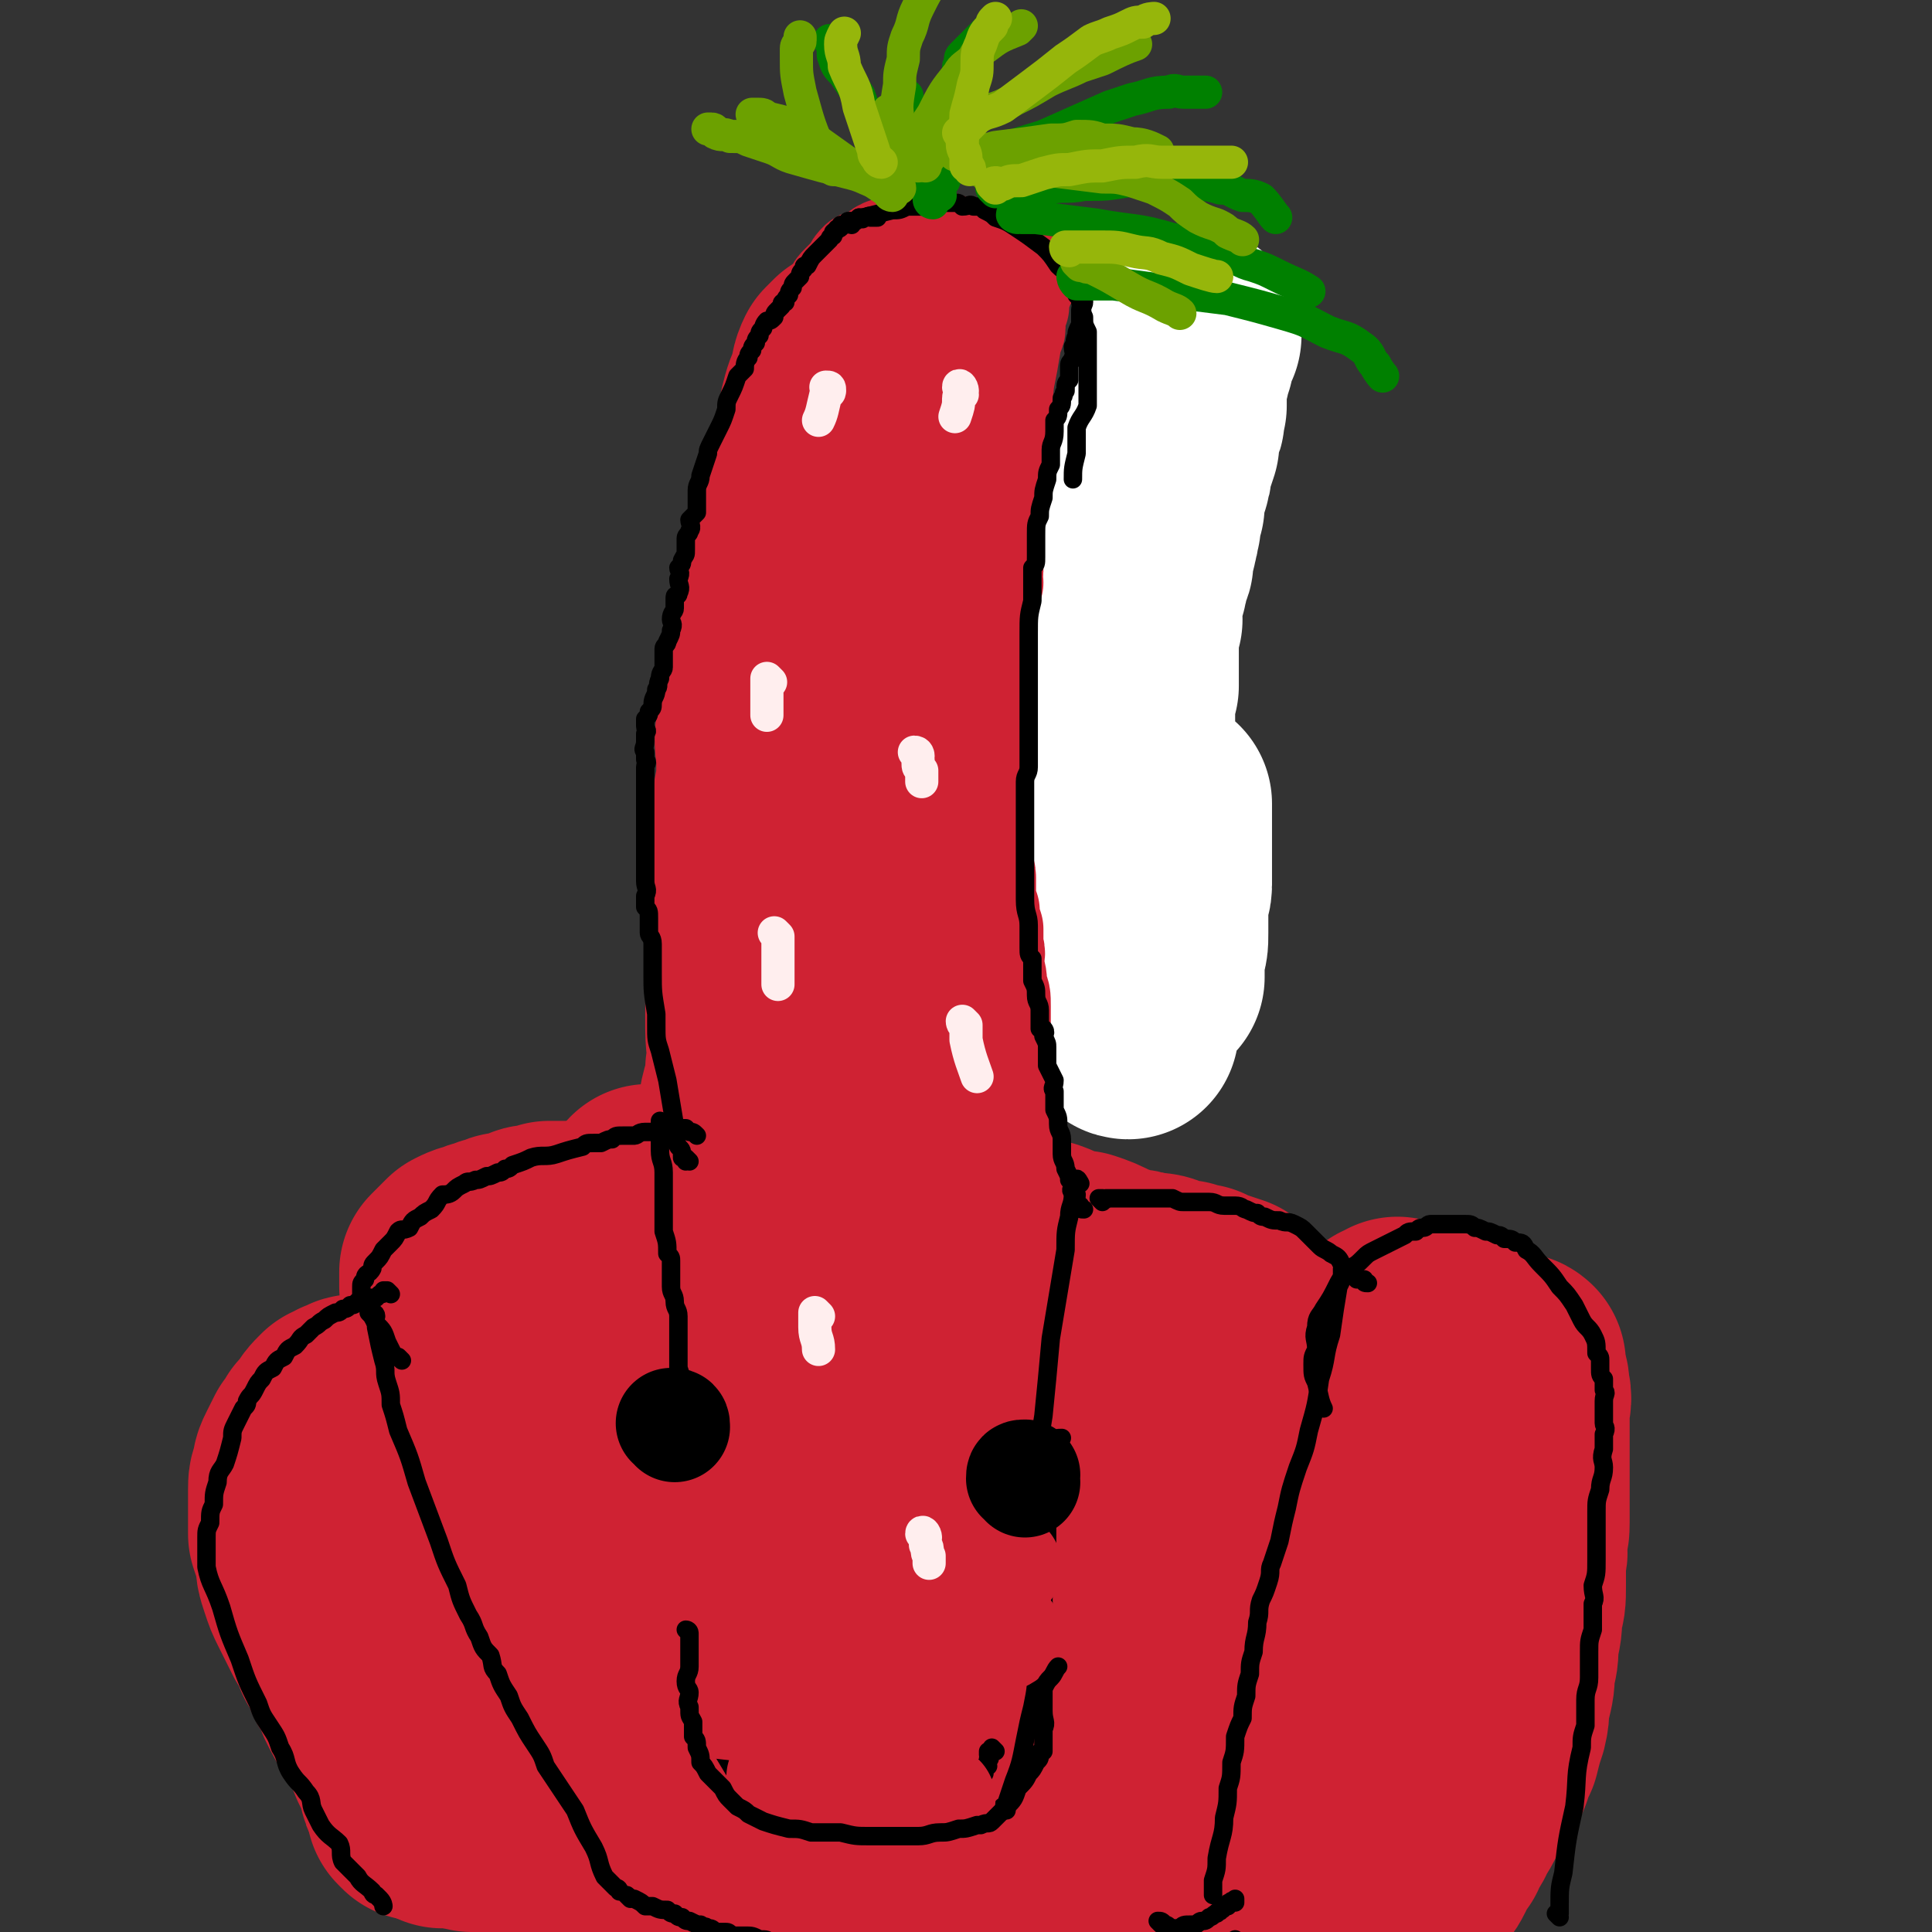
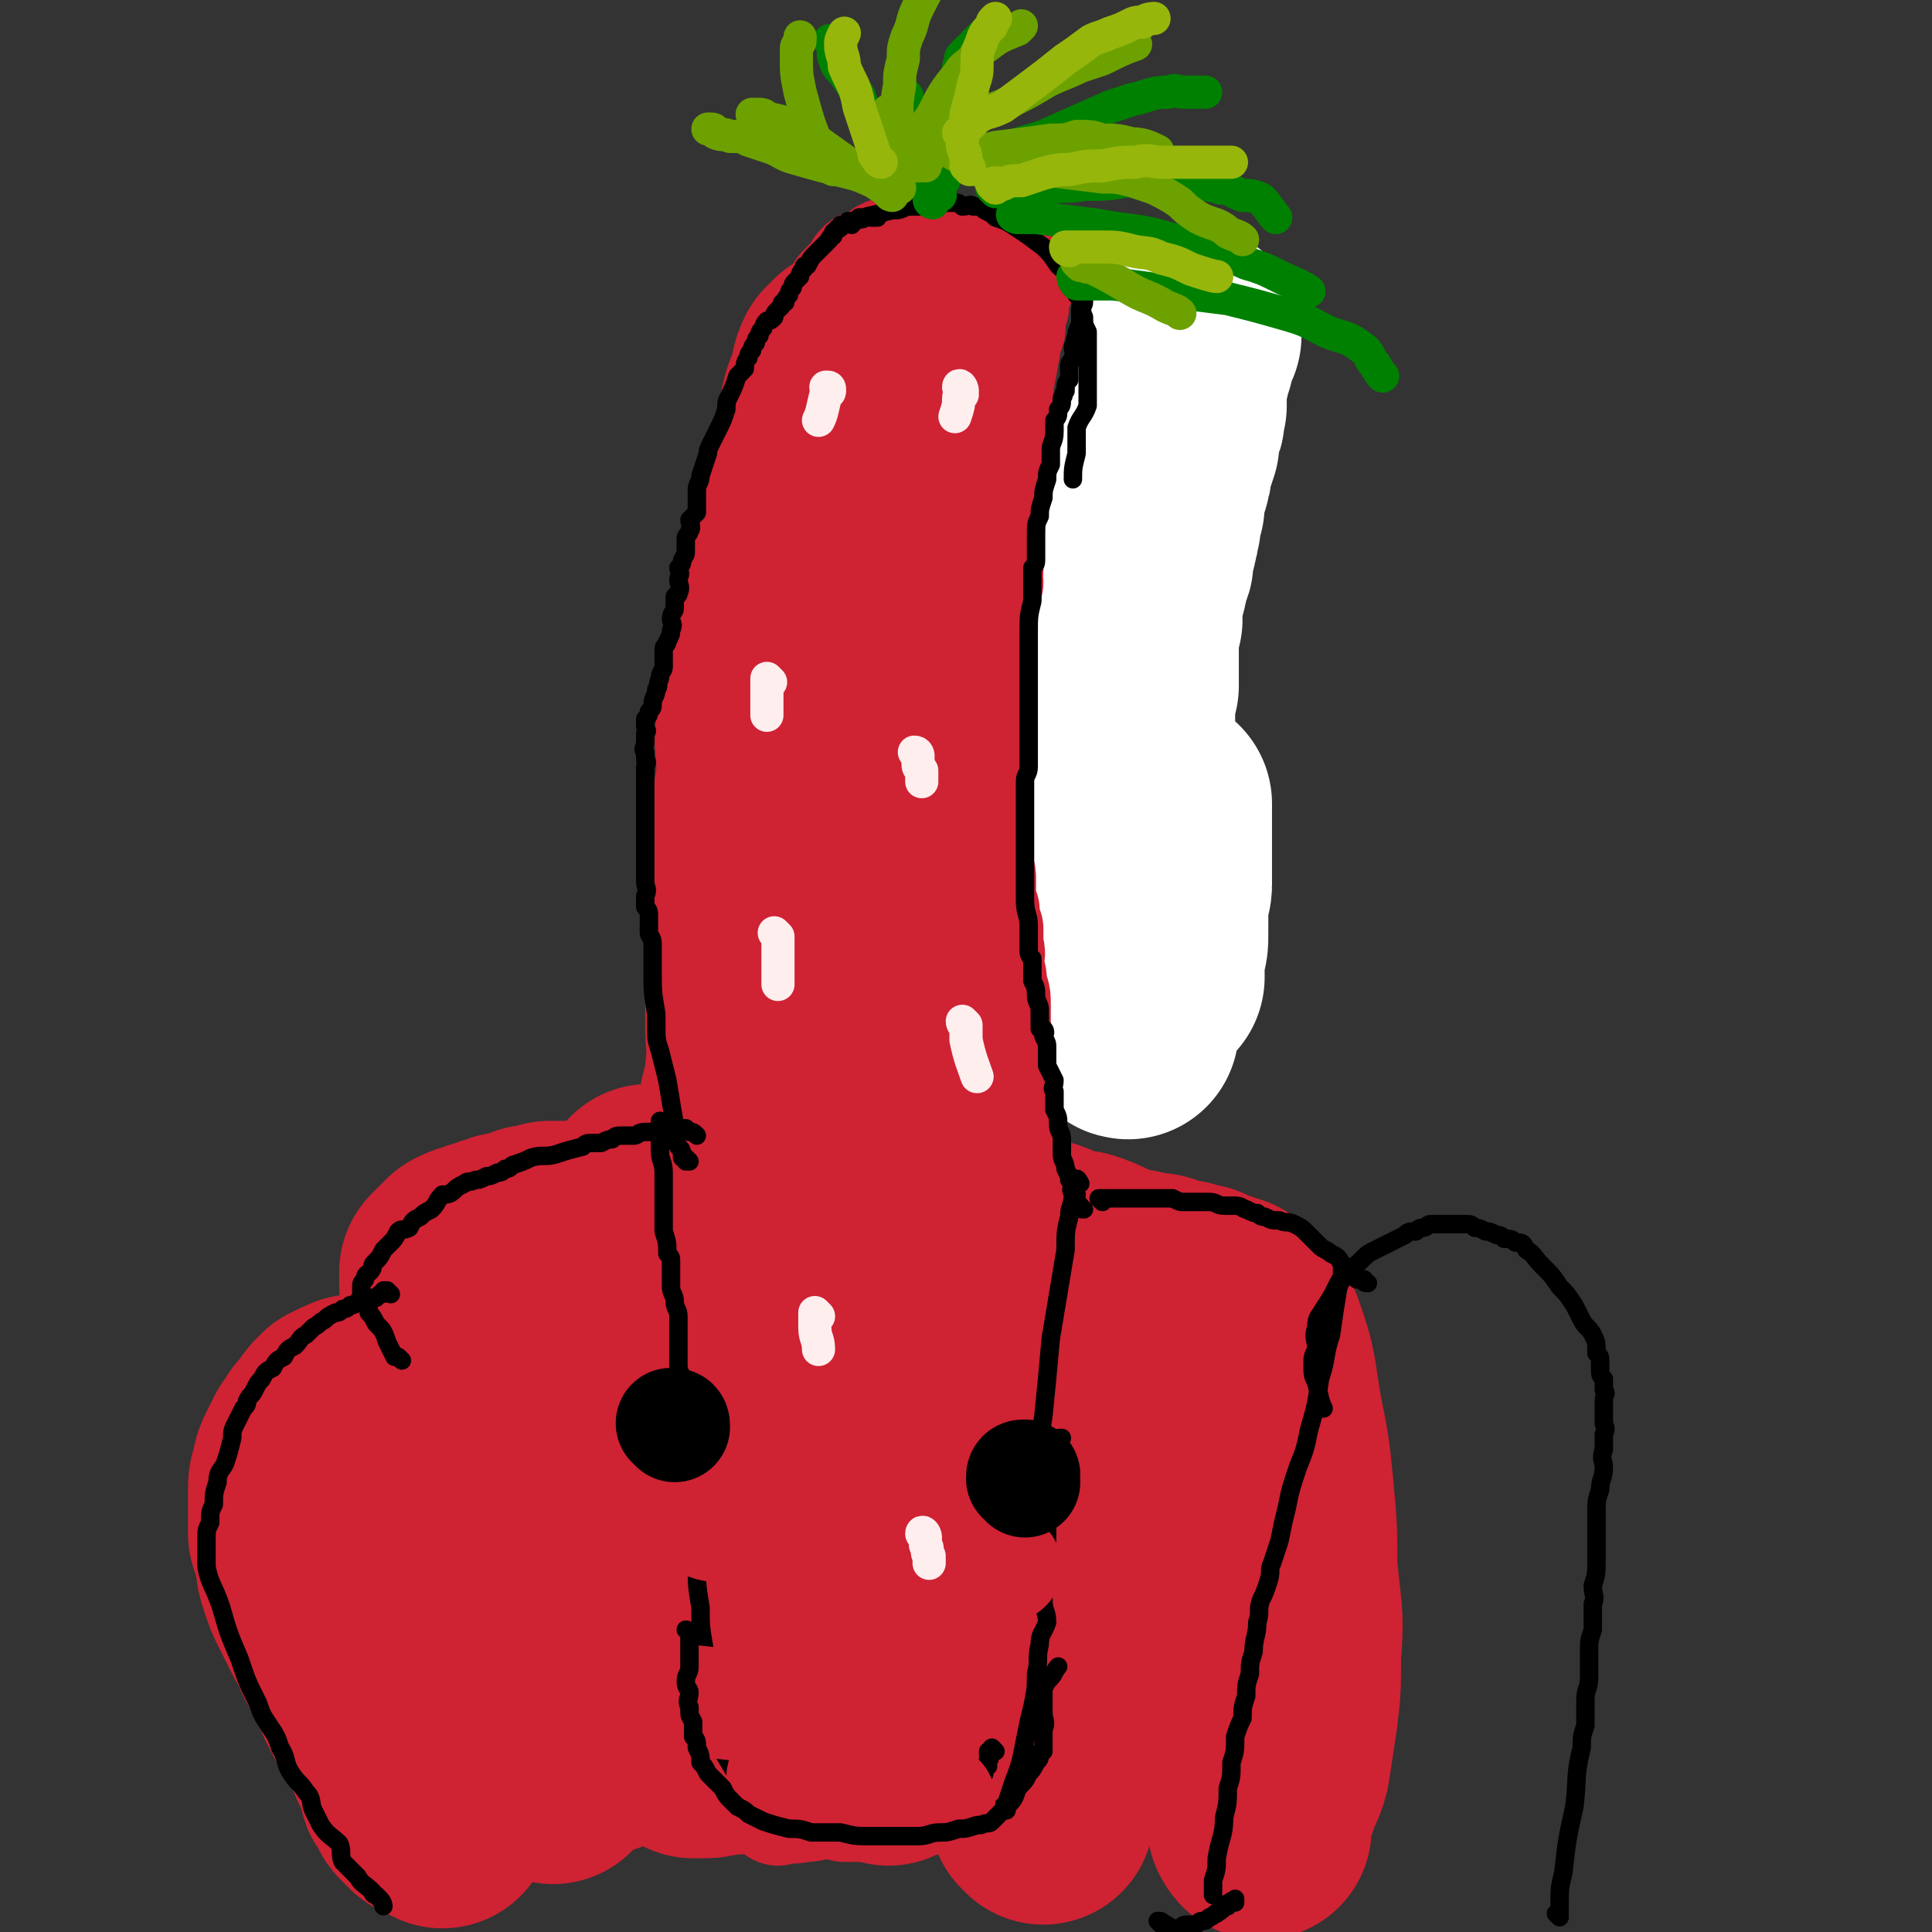
<svg xmlns="http://www.w3.org/2000/svg" viewBox="0 0 524 524" version="1.1">
  <rect x="0" y="0" width="524" height="524" fill="#333333" stroke="none" />
  <g fill="none" stroke="#CF2233" stroke-width="60" stroke-linecap="round" stroke-linejoin="round">
    <path d="M163,473c0,0 0,-1 -1,-1 0,0 0,0 -1,0 0,-1 0,-1 0,-1 0,-2 -1,-2 -1,-3 -5,-11 -5,-11 -9,-22 -3,-7 -4,-11 -6,-15 -1,-1 1,4 1,4 1,0 1,-2 0,-3 0,-1 -1,-1 -2,-3 -1,-2 -1,-2 -2,-5 -1,-3 -1,-3 -2,-5 -1,-3 -1,-3 -2,-6 -1,-2 -1,-2 -1,-4 -1,-3 -2,-3 -2,-5 -1,-3 -1,-3 -2,-5 -1,-2 -1,-2 -2,-5 -1,-3 -1,-4 -2,-7 -1,-3 -1,-3 -2,-5 -1,-3 -1,-3 -1,-6 -1,-3 0,-3 -1,-6 -1,-3 -1,-3 -2,-7 0,-2 0,-2 0,-5 0,-1 0,-2 0,-3 0,-3 0,-3 -1,-6 0,-2 0,-2 0,-4 1,-1 1,-1 2,-2 1,-1 1,-1 1,-1 1,-1 1,-1 1,-1 2,-1 2,-1 3,-1 2,-1 2,-1 3,-1 2,-1 2,-1 3,-1 2,-1 2,-1 3,-1 2,0 2,0 3,0 1,-1 1,-1 2,-1 1,-1 1,-1 2,-1 1,0 1,0 2,0 0,0 0,0 1,0 1,0 1,-1 1,-1 1,0 1,0 2,0 1,0 1,0 2,0 1,0 1,0 2,0 1,0 2,0 3,0 " />
    <path d="M163,341c-1,0 -2,-1 -1,-1 0,0 0,1 1,2 0,1 0,2 0,3 0,4 1,4 1,8 2,8 2,8 3,16 1,9 1,9 3,17 1,8 0,9 2,17 1,5 1,5 2,11 0,5 0,5 1,11 0,4 1,4 1,9 0,0 -1,0 -1,0 1,2 1,2 2,5 0,3 0,3 0,6 0,3 1,3 1,5 0,2 0,2 0,4 0,0 0,0 0,1 0,1 0,1 1,2 0,1 0,1 1,2 0,0 0,0 0,0 " />
    <path d="M178,465c0,-1 -1,-1 -1,-1 0,-1 1,0 1,-1 0,-1 -1,-1 -1,-2 -1,-5 -1,-5 -2,-10 0,-4 0,-4 -1,-9 0,-5 0,-5 -1,-10 0,-4 0,-4 -1,-9 0,-3 0,-3 0,-7 0,-3 0,-3 0,-6 0,-3 0,-3 0,-6 0,-3 -1,-3 -1,-6 0,-3 0,-3 0,-6 0,-3 0,-3 0,-6 0,-3 0,-3 0,-6 0,-3 0,-3 0,-6 0,-3 0,-3 0,-6 0,-2 1,-2 1,-4 0,-2 0,-2 0,-4 0,-2 0,-2 0,-3 1,-2 0,-2 0,-3 0,-2 0,-2 0,-4 0,-3 0,-3 0,-5 0,-3 0,-3 0,-6 1,-3 1,-3 2,-5 0,-2 -1,-2 -1,-3 0,-1 1,-1 1,-2 0,-1 0,-1 1,-3 0,-1 0,-1 1,-2 0,0 0,1 0,1 1,0 1,0 1,0 1,0 1,0 1,0 1,-1 1,-1 2,-1 0,0 0,0 1,0 1,0 1,1 2,1 1,0 1,0 2,0 1,0 1,0 2,1 1,0 1,-1 2,-1 2,1 2,1 3,1 1,1 1,1 3,1 1,1 1,1 3,2 2,1 2,1 4,2 2,1 2,0 4,2 2,1 2,2 3,4 2,2 2,2 4,4 2,1 2,1 3,3 1,2 1,2 2,5 1,3 1,3 2,6 1,3 1,3 2,6 1,5 0,5 1,10 0,9 0,9 0,17 0,7 0,7 0,13 0,6 0,6 0,11 0,5 -1,5 0,11 0,5 0,5 0,10 1,3 1,3 1,6 0,2 0,2 0,5 0,2 1,2 1,5 0,2 0,2 0,4 0,2 0,2 0,3 0,2 0,2 0,3 0,2 0,1 1,3 0,1 0,1 0,3 0,0 0,0 0,0 0,1 -1,1 0,1 0,1 0,1 1,1 0,1 0,1 -1,1 " />
    <path d="M188,474c0,0 -1,-1 -1,-1 0,0 1,1 1,1 2,0 2,0 3,0 3,0 3,-1 6,-1 5,0 5,0 10,-1 3,0 3,0 7,0 1,0 3,0 3,0 " />
    <path d="M226,469c0,0 -1,0 -1,-1 0,-1 0,-1 0,-1 0,-3 -1,-3 -1,-5 -1,-4 -1,-4 -1,-7 -1,-4 0,-4 -1,-8 -1,-5 -1,-5 -2,-10 -2,-12 -2,-12 -5,-25 -2,-11 -2,-11 -5,-23 -2,-11 -3,-11 -5,-22 -2,-9 -2,-9 -3,-18 -1,-8 -1,-8 -1,-16 0,-7 0,-7 0,-13 0,-5 1,-5 1,-10 1,-5 1,-5 1,-9 1,-6 2,-5 2,-11 1,-5 0,-6 0,-11 0,-6 0,-6 0,-12 1,-7 1,-7 2,-13 0,-7 -1,-7 -1,-15 0,-5 0,-5 0,-11 1,-6 1,-6 1,-11 1,-5 1,-5 1,-10 0,-5 -1,-5 0,-10 0,-5 0,-5 1,-10 1,-4 1,-4 2,-9 1,-5 1,-5 2,-10 1,-6 1,-6 2,-11 3,-10 3,-10 5,-20 1,-6 1,-6 3,-11 0,-2 0,-2 0,-4 1,-5 1,-5 2,-10 1,-4 1,-4 3,-8 0,-2 0,-3 1,-5 1,-1 1,-1 2,-2 1,0 1,1 1,1 1,0 1,-1 1,0 1,0 0,1 1,2 2,1 2,0 4,1 1,1 1,1 2,2 1,2 1,2 2,4 1,1 1,1 2,3 1,2 1,2 2,5 1,3 1,3 2,7 1,5 0,5 1,10 2,11 4,11 5,23 2,12 1,12 1,24 0,11 1,11 1,22 0,11 0,11 0,21 -2,15 -2,15 -4,29 -3,14 -3,14 -5,29 -3,17 -2,17 -5,34 -1,8 -1,8 -2,17 -1,17 -1,17 -2,34 0,9 0,9 0,17 -1,9 -1,9 -1,17 -1,7 -1,7 -1,13 -1,7 0,7 0,14 0,6 0,6 0,12 0,4 1,4 2,9 0,4 0,4 1,9 0,3 1,5 2,7 0,1 0,-1 0,-1 0,0 0,0 0,1 0,0 0,0 0,1 0,0 0,0 0,1 0,0 0,0 0,1 0,1 -1,1 0,2 0,2 0,2 0,3 1,1 0,1 0,2 0,1 0,1 0,1 0,1 0,1 0,1 0,1 0,1 0,1 " />
    <path d="M246,467c0,0 0,-1 -1,-1 0,0 0,0 0,0 0,-1 0,-1 0,-2 0,-1 0,-1 0,-2 -1,-4 -2,-4 -2,-7 -1,-2 0,-2 -1,-3 0,-1 0,-1 0,-2 0,-2 0,-2 0,-4 0,-3 0,-3 0,-5 0,-2 0,-2 0,-4 0,-2 0,-2 0,-4 0,-3 0,-3 -1,-5 0,-2 0,-2 -1,-4 0,-2 1,-2 1,-4 0,-2 0,-2 0,-4 0,-2 0,-2 0,-4 0,-2 0,-2 0,-3 0,-4 -1,-4 0,-7 0,-4 0,-4 0,-7 1,-3 0,-3 0,-6 0,-2 0,-2 0,-4 0,-1 0,-1 0,-2 0,-2 0,-2 0,-5 0,-1 0,-1 0,-3 0,-1 0,-1 1,-1 0,-1 0,-1 0,-1 " />
    <path d="M150,481c0,0 -1,0 -1,-1 -1,0 -1,0 -1,-1 0,0 0,-1 0,-1 -2,-2 -2,-2 -4,-4 -1,-1 -1,-1 -2,-2 -1,-2 -1,-2 -2,-4 -1,-1 0,-2 -1,-4 -2,-2 -2,-2 -4,-5 -1,-3 -1,-3 -3,-6 -1,-2 0,-3 -2,-6 -1,-1 -1,-1 -2,-3 -1,-4 -1,-4 -2,-7 -1,-3 -1,-3 -2,-6 -1,-4 -1,-4 -3,-7 -1,-4 -1,-4 -2,-7 -2,-3 -2,-3 -3,-6 -1,-2 -1,-3 -2,-5 -1,-2 -1,-2 -2,-4 -1,-2 0,-2 -1,-4 -1,-3 -2,-3 -3,-6 -1,-2 -1,-2 -2,-3 -1,-2 -1,-2 -2,-3 -1,0 -1,0 -2,-1 0,0 0,0 -1,-1 -1,0 -1,0 -2,-1 0,0 -1,0 -1,-1 -1,0 -1,0 -1,-1 -1,0 -1,0 -2,1 -1,0 -1,0 -1,0 -1,1 -1,1 -2,1 -2,2 -2,2 -3,4 -1,1 -1,1 -2,2 -1,2 -1,2 -2,3 -1,2 -1,2 -2,4 -1,2 -1,2 -1,4 -1,2 -1,2 -1,4 0,3 0,3 0,5 0,3 0,4 0,7 1,3 1,3 2,6 0,3 0,3 1,6 1,3 1,3 2,5 2,4 2,4 4,8 2,3 2,3 3,6 2,3 2,3 3,6 2,3 2,3 3,6 2,4 2,4 4,7 3,5 3,5 5,10 1,2 1,2 2,4 1,2 1,2 1,3 0,1 0,1 0,1 0,1 1,0 1,0 0,1 0,1 0,1 0,1 0,1 1,1 0,2 0,2 1,3 1,1 1,1 2,2 1,0 1,0 3,1 0,0 0,0 1,1 " />
-     <path d="M114,491c0,0 -1,-1 -1,-1 0,0 0,0 1,0 1,0 1,0 1,0 2,1 2,1 4,1 4,1 4,2 9,3 2,0 2,0 4,0 2,0 2,1 5,1 5,1 5,0 10,1 5,0 5,0 10,1 3,0 3,1 6,1 5,1 6,1 11,1 6,1 6,1 13,2 6,1 6,1 13,2 6,0 6,0 11,1 3,0 3,-1 6,0 5,0 5,1 9,1 4,1 4,0 7,0 4,0 4,1 7,1 4,0 4,0 7,0 3,0 3,1 5,1 4,0 4,0 8,0 3,0 3,0 6,0 3,0 3,1 6,1 4,0 4,0 7,0 3,0 3,0 5,0 2,1 2,1 5,1 1,1 1,0 3,0 2,0 2,1 4,1 3,0 3,0 6,0 2,0 2,0 4,0 3,0 3,0 5,1 4,0 4,0 8,0 4,1 4,1 8,2 5,0 5,0 9,1 4,0 4,1 7,1 1,0 1,0 3,0 1,1 1,1 3,1 1,0 1,0 3,0 1,0 1,0 2,0 1,0 1,0 2,0 1,1 1,1 2,1 1,0 1,0 2,0 1,0 1,0 2,0 0,0 0,0 1,0 1,0 1,0 2,0 1,0 1,0 2,0 1,0 1,0 1,0 1,0 1,0 1,0 1,0 1,-1 1,0 1,0 1,1 1,1 1,0 1,-1 1,-1 1,-1 1,0 1,0 1,0 1,0 1,0 1,0 1,0 1,0 0,0 0,0 0,0 1,-1 1,-1 1,-1 1,-1 1,0 2,-1 2,-1 2,-1 3,-3 2,-1 2,-1 3,-3 2,-2 2,-2 3,-4 1,-2 1,-3 3,-5 1,-3 2,-3 3,-6 2,-3 2,-3 3,-6 2,-2 2,-2 3,-5 1,-2 2,-2 3,-4 1,-3 1,-3 2,-5 1,-4 1,-4 2,-7 1,-4 0,-4 1,-7 1,-4 1,-4 1,-8 1,-3 1,-3 1,-7 1,-4 1,-4 1,-8 1,-3 1,-3 1,-7 0,-4 0,-4 0,-7 1,-3 0,-3 0,-6 1,-2 1,-2 1,-4 0,-2 0,-2 0,-4 0,-2 0,-2 0,-5 0,-2 0,-2 0,-4 0,-5 0,-5 0,-10 0,-3 0,-3 0,-7 0,-3 1,-3 0,-6 0,-2 0,-2 -1,-4 0,-1 0,-1 0,-2 0,0 0,-1 0,-1 -1,-1 -2,0 -3,-1 -1,0 -1,0 -3,-1 -2,0 -2,0 -4,-1 -2,-1 -2,-1 -5,-2 -2,0 -2,0 -4,-1 -2,0 -2,0 -4,-1 -1,0 -1,0 -2,0 -2,0 -2,0 -3,-1 -1,0 -1,-1 -2,-1 -1,0 -1,1 -1,0 0,0 0,0 -1,-1 0,0 0,0 -1,1 0,0 0,0 -1,0 0,1 0,1 0,1 -1,0 -1,0 -1,1 -2,3 -2,3 -3,6 -1,5 -1,5 -2,10 -2,14 -2,14 -4,27 -2,14 -2,14 -3,27 -1,11 -1,11 -1,22 0,14 1,14 1,27 0,5 -1,6 -1,9 0,1 0,-1 0,-1 0,0 0,1 -1,1 -1,0 -1,1 -1,1 -1,0 -1,0 -1,0 0,0 0,-1 0,-1 " />
    <path d="M283,492c0,-1 0,-1 -1,-1 0,-1 0,-1 0,-1 -1,-1 -1,-1 -1,-2 -1,-2 -1,-2 -2,-5 -2,-7 -2,-7 -4,-14 -3,-7 -4,-7 -5,-15 -3,-10 -2,-10 -4,-20 -1,-9 0,-9 -1,-17 -1,-9 -1,-9 -1,-17 -1,-8 -1,-8 0,-16 0,-8 1,-8 1,-15 0,-4 0,-4 0,-8 1,-3 2,-3 2,-7 1,-2 1,-2 1,-5 1,-2 1,-2 1,-4 0,-1 0,-1 0,-2 1,-1 1,-1 2,-2 0,-1 0,-1 0,-1 1,-1 0,-1 0,-1 1,-1 1,0 2,-1 0,0 0,-1 0,-1 0,0 1,1 2,1 0,0 0,0 1,0 1,0 1,0 3,0 2,1 2,1 4,1 3,1 3,2 5,2 3,1 3,1 5,1 3,1 3,1 7,3 3,1 3,1 6,2 2,0 2,0 5,1 3,0 3,0 5,1 3,1 3,1 5,1 2,1 2,1 4,1 1,1 1,1 2,1 3,1 3,1 6,2 2,2 3,1 4,3 2,2 2,3 3,5 4,11 3,11 5,22 2,10 2,10 3,20 1,11 1,11 1,21 1,12 2,12 1,24 0,9 0,9 -1,17 -1,6 -1,7 -2,13 -1,4 -2,4 -3,8 -1,2 -2,2 -2,5 -1,1 0,3 0,4 0,0 -1,-1 -1,-2 " />
    <path d="M296,449c0,0 -1,-1 -1,-1 0,0 0,1 1,1 1,1 1,1 2,1 3,1 3,1 7,3 3,1 3,1 5,3 4,2 4,2 7,4 3,3 3,3 5,6 3,2 3,2 5,4 1,1 1,1 1,2 1,1 1,1 2,2 0,1 1,2 1,2 -3,-6 -4,-7 -7,-14 -4,-9 -4,-9 -7,-19 -6,-19 -8,-23 -12,-38 -1,-2 1,4 2,4 0,1 0,-1 0,-2 0,-1 0,-1 0,-3 0,-1 0,-1 0,-2 0,-1 0,-1 0,-1 0,-1 0,-1 0,-2 0,-3 0,-3 0,-5 0,-1 -1,-1 0,-2 0,-1 0,-1 0,-3 0,-1 0,-2 0,-3 0,-2 0,-2 0,-3 0,-1 0,-1 0,-1 0,-2 0,-2 -1,-4 0,-2 1,-2 1,-4 0,-1 0,-1 0,-2 0,-2 0,-2 0,-4 0,-1 -1,-1 0,-1 0,-1 0,-1 0,-2 1,-1 2,-1 2,-2 " />
  </g>
  <g fill="none" stroke="#FFFFFF" stroke-width="60" stroke-linecap="round" stroke-linejoin="round">
    <path d="M306,279c-1,0 -1,-1 -1,-1 -1,0 0,0 0,-1 0,0 0,0 0,-1 1,-3 1,-3 2,-7 0,-2 0,-2 0,-4 1,-2 1,-1 1,-3 1,-2 0,-2 1,-4 0,-2 0,-2 1,-4 0,-2 -1,-2 0,-4 0,-1 0,-1 0,-3 0,-2 1,-2 1,-4 0,-3 0,-3 0,-5 0,-3 1,-2 1,-5 1,-2 1,-2 1,-4 1,-1 0,-1 0,-3 0,-1 1,-1 1,-3 0,-1 0,-1 0,-2 0,-1 1,0 1,-1 0,-1 0,-1 0,-2 0,0 0,0 0,0 0,0 0,0 0,1 0,0 0,0 0,1 0,2 0,2 0,4 0,1 0,1 0,3 0,2 0,2 0,4 0,3 0,3 0,6 0,1 0,1 0,3 0,2 -1,2 -1,4 0,2 0,2 0,4 0,3 0,3 0,5 0,3 0,3 -1,5 0,1 0,1 -1,2 0,1 1,1 1,2 0,1 0,1 0,1 0,1 0,1 0,1 0,1 0,1 0,1 -1,0 -1,0 -2,0 0,-1 1,-1 1,-2 -1,-5 -2,-5 -2,-9 -1,-5 -1,-5 -1,-9 -1,-7 -1,-7 -2,-14 0,-2 0,-2 0,-5 0,-2 0,-2 0,-5 -1,-3 -1,-3 -1,-5 -1,-2 0,-3 0,-5 0,-2 0,-2 0,-5 0,-2 -1,-2 -1,-4 0,-2 0,-2 0,-4 0,-2 0,-2 0,-4 0,-2 0,-2 0,-4 0,-2 0,-2 1,-4 0,-2 0,-2 0,-4 0,-2 0,-2 0,-4 0,-2 0,-2 0,-5 0,-2 0,-2 1,-5 0,-2 -1,-2 0,-4 0,-2 0,-2 1,-5 1,-2 0,-2 1,-5 0,-1 1,-1 1,-2 0,-2 0,-2 0,-3 1,-2 1,-2 1,-3 1,-2 0,-2 1,-4 0,-3 0,-3 1,-5 0,-3 0,-3 1,-6 1,-3 1,-3 1,-5 1,-3 1,-3 2,-6 0,-1 0,-1 0,-2 0,-1 0,-1 0,-2 0,-1 1,-1 1,-2 1,-1 0,-1 0,-2 1,-1 0,-1 1,-2 0,-1 0,-1 0,-2 0,-1 0,-1 0,-2 0,-1 0,-1 0,-2 0,-1 0,-1 0,-2 1,-1 1,-1 1,-2 0,0 0,-1 0,-2 0,0 0,0 1,-1 0,0 0,0 0,-1 0,-1 0,-1 1,-3 0,-1 0,-1 1,-2 " />
  </g>
  <g fill="none" stroke="#CF2233" stroke-width="30" stroke-linecap="round" stroke-linejoin="round">
    <path d="M255,312c-1,0 -1,-1 -1,-1 0,-1 0,-1 0,-1 0,-1 0,-1 0,-1 0,-2 0,-2 0,-3 0,-2 0,-2 0,-4 0,-3 0,-3 1,-6 0,-3 0,-3 0,-7 0,-4 0,-4 0,-8 0,-3 0,-3 0,-6 0,-4 0,-4 0,-8 0,-5 0,-5 0,-10 0,-3 0,-2 1,-5 0,-4 0,-4 0,-8 0,-4 0,-4 0,-7 -1,-5 -1,-5 -1,-10 0,-4 0,-4 0,-9 0,-3 0,-3 0,-7 0,-5 0,-5 0,-10 0,-4 0,-4 0,-7 0,-4 0,-4 0,-7 0,-4 0,-4 0,-8 0,-3 0,-3 0,-7 0,-2 0,-2 0,-4 0,-3 -1,-3 -1,-5 0,-2 0,-2 0,-3 0,-2 0,-2 0,-4 0,-1 1,-1 1,-2 0,-1 0,-1 0,-2 0,0 0,0 0,0 " />
    <path d="M268,158c0,0 -1,0 -1,-1 0,-1 1,-1 1,-2 0,-1 0,-1 0,-3 0,-4 0,-4 0,-8 0,-2 0,-2 0,-4 -1,-2 0,-2 0,-4 0,-2 0,-2 0,-4 0,-2 0,-2 0,-4 0,-3 0,-3 0,-5 0,-2 0,-2 0,-4 0,-3 0,-3 0,-5 0,-2 0,-2 0,-4 0,-3 0,-3 0,-5 -1,-3 -1,-3 -1,-5 0,-3 -1,-3 -1,-5 0,-1 0,-1 0,-3 0,-2 0,-2 -1,-4 0,-1 0,-1 0,-3 0,-1 0,-1 0,-3 0,-2 0,-2 0,-4 0,-2 0,-2 0,-4 1,-2 1,-2 2,-3 0,0 0,0 0,0 " />
    <path d="M219,101c0,0 0,0 -1,-1 0,0 1,0 1,0 1,-2 1,-2 1,-3 1,-4 1,-4 2,-8 1,-3 1,-3 3,-5 1,-2 1,-2 2,-3 1,-2 1,-2 2,-3 2,-2 2,-2 3,-3 1,-2 1,-2 2,-3 1,0 1,0 2,0 1,-1 2,-1 2,-1 2,-1 1,-2 2,-2 1,-1 2,0 3,-1 1,0 1,0 2,0 1,-1 1,-1 2,-1 0,-1 0,0 1,0 1,0 1,0 2,0 1,0 1,0 2,0 1,0 1,0 1,0 1,0 1,0 2,0 1,0 1,0 2,1 2,1 2,1 3,2 2,1 2,1 4,3 0,0 0,0 1,1 " />
    <path d="M252,166c0,0 -1,0 -1,-1 0,0 1,0 2,-1 0,0 0,0 0,-1 1,-4 1,-4 2,-8 1,-3 1,-3 1,-6 1,-3 1,-3 2,-6 2,-8 2,-8 4,-15 1,-5 1,-5 2,-10 1,-5 1,-5 2,-10 0,-3 0,-3 1,-7 0,-1 0,-2 0,-3 0,-2 0,-2 1,-3 0,-2 0,-2 1,-3 0,-2 -1,-2 -1,-3 2,-4 2,-4 4,-7 2,-4 4,-5 6,-8 " />
    <path d="M279,330c-1,0 -1,0 -1,-1 -1,0 -1,1 -1,1 0,0 1,-1 0,-1 0,0 0,0 0,0 -1,-1 0,-1 -1,-1 0,-1 0,-1 -1,-2 0,-1 0,-1 -1,-2 0,-2 0,-2 0,-4 -1,-4 -1,-4 -2,-8 0,-3 0,-3 -1,-6 0,-1 0,-1 0,-2 0,-2 1,-2 0,-3 0,-2 0,-2 0,-4 -1,-2 0,-2 0,-4 -1,-1 -1,-1 -1,-2 -1,-2 0,-2 0,-3 0,-2 0,-2 0,-4 0,-2 0,-2 0,-4 0,-1 0,-1 0,-3 0,-2 0,-2 0,-4 0,-3 0,-3 -1,-5 0,-3 0,-3 -1,-6 0,-3 1,-3 0,-5 0,-3 0,-3 0,-5 -1,-3 -1,-3 -1,-5 -1,-3 -1,-2 -1,-5 0,-2 0,-2 0,-4 0,-2 -1,-2 -1,-4 0,-3 1,-3 0,-6 0,-3 0,-3 0,-6 -1,-3 -1,-3 -1,-6 0,-3 0,-3 0,-5 0,-3 0,-3 0,-7 0,-3 0,-3 0,-7 0,-7 0,-7 1,-14 0,-7 -1,-7 0,-13 0,-7 0,-7 1,-14 0,-3 0,-3 0,-6 0,-4 1,-4 1,-7 0,-3 0,-3 0,-6 0,-2 0,-2 1,-5 0,-3 0,-3 1,-5 0,-3 0,-3 0,-6 1,-9 1,-9 2,-18 1,-5 1,-5 2,-11 0,-2 1,-2 1,-3 0,-2 0,-2 0,-3 0,-2 0,-2 1,-3 0,-1 0,-1 0,-2 0,-1 0,-1 0,-2 0,0 0,0 0,0 0,-1 1,-1 1,-1 0,0 0,0 0,-1 " />
  </g>
  <g fill="none" stroke="#000000" stroke-width="5" stroke-linecap="round" stroke-linejoin="round">
-     <path d="M102,357c0,-1 -1,-1 -1,-1 0,0 0,0 0,1 1,2 1,2 1,3 1,5 1,5 2,9 1,3 0,3 1,6 1,3 1,3 1,6 1,3 1,3 2,7 3,7 3,7 5,14 3,8 3,8 6,16 2,6 2,6 5,12 1,4 1,4 3,8 2,3 1,3 3,6 1,3 1,3 3,5 1,3 0,3 2,5 1,3 1,3 3,6 1,3 1,3 3,6 2,4 2,4 4,7 2,3 2,3 3,6 4,6 4,6 8,12 2,5 2,5 5,10 2,4 1,4 3,8 1,1 1,1 1,1 1,1 1,1 2,2 1,0 1,1 1,1 " />
    <path d="M365,345c0,-1 -1,-2 -1,-1 0,0 0,1 0,2 0,1 0,1 -1,3 -1,6 -1,6 -2,13 -2,6 -1,6 -3,12 -1,7 -1,7 -3,14 -1,5 -1,5 -3,10 -2,6 -2,6 -3,11 -1,4 -1,4 -2,9 -1,3 -1,3 -2,6 -1,2 0,2 -1,5 -1,3 -1,3 -2,5 -1,3 0,3 -1,6 0,4 -1,4 -1,8 -1,3 -1,3 -1,6 -1,3 -1,3 -1,6 -1,3 -1,3 -1,6 -1,2 -1,2 -2,5 0,4 0,4 -1,7 0,4 0,4 -1,7 0,4 0,4 -1,8 0,5 -1,5 -2,11 0,3 0,3 -1,6 0,2 0,3 0,4 " />
    <path d="M180,305c0,0 -1,-1 -1,-1 0,0 0,1 0,1 0,1 0,1 0,2 0,2 0,2 0,5 0,3 1,3 1,6 0,2 0,2 0,5 0,3 0,3 0,5 0,3 0,3 0,6 1,3 1,3 1,6 1,1 1,1 1,2 0,1 0,1 0,3 0,1 0,1 0,2 0,1 0,1 0,2 0,2 1,2 1,4 0,2 1,2 1,4 0,1 0,1 0,3 0,5 0,5 0,11 1,3 1,3 1,7 0,3 0,3 0,5 0,2 0,2 0,4 0,1 0,2 0,2 0,1 1,1 1,1 0,1 0,1 0,1 0,0 0,1 0,1 " />
    <path d="M293,321c0,0 -1,-2 -1,-1 -1,0 -1,1 -1,2 -1,1 0,1 0,2 0,3 -1,3 -1,6 -1,4 -1,4 -1,9 -1,6 -1,6 -2,12 -1,6 -1,6 -2,12 -1,11 -1,11 -2,21 -1,7 -2,7 -2,14 0,3 0,3 0,6 0,2 0,3 0,5 0,2 1,2 1,4 0,1 0,2 0,3 " />
-     <path d="M171,515c0,0 -1,-1 -1,-1 0,0 1,1 2,1 0,0 0,0 0,0 2,1 2,1 3,2 1,0 1,0 2,0 2,1 2,1 4,1 1,1 1,1 2,1 1,1 1,1 2,1 1,1 1,1 2,1 2,1 2,1 3,1 1,1 1,0 2,1 1,0 1,0 2,1 2,0 2,0 3,0 1,0 1,1 2,1 2,0 2,0 3,0 2,0 2,0 4,1 2,0 2,0 3,1 2,0 2,0 3,0 2,0 2,0 3,0 2,0 1,1 3,1 3,1 3,1 6,1 4,1 4,1 8,1 3,0 3,1 6,1 2,0 2,0 3,0 2,0 2,0 3,0 2,0 2,0 4,1 2,0 2,0 3,0 2,0 2,0 3,0 1,0 1,0 3,0 1,0 1,0 3,0 1,0 1,0 3,0 1,0 1,0 2,0 2,0 2,0 4,0 1,0 1,0 3,0 2,0 2,0 4,0 2,-1 2,-1 4,-1 1,0 1,0 3,0 2,-1 2,-1 4,-1 2,0 2,0 4,0 2,0 2,0 4,0 2,0 2,-1 4,-1 1,0 1,0 3,0 2,0 2,0 4,0 2,0 2,0 3,0 1,0 1,0 3,0 1,0 1,1 2,0 3,0 3,-1 6,-1 2,-1 2,-1 4,-1 1,0 1,1 2,1 2,0 2,0 3,0 1,0 1,0 2,0 1,-1 1,-1 2,-1 0,0 0,0 0,0 1,0 1,0 1,0 1,0 1,0 1,-1 " />
    <path d="M315,522c0,0 -1,-1 -1,-1 1,0 1,0 2,1 1,0 1,1 2,1 1,0 1,0 2,0 1,-1 1,-1 3,-1 0,0 0,0 1,0 1,0 1,-1 2,-1 1,0 1,0 2,-1 1,0 1,-1 2,-1 0,-1 1,0 1,-1 1,0 1,-1 1,-1 1,0 1,0 1,0 0,-1 0,-1 1,-1 0,-1 0,0 1,0 0,0 0,-1 0,-1 " />
    <path d="M188,456c0,-1 -1,-1 -1,-1 0,0 0,0 0,0 0,1 0,1 0,1 0,3 0,3 1,5 2,5 2,5 5,9 3,5 3,5 6,10 2,3 3,3 5,5 2,2 2,2 4,3 2,2 2,2 5,3 1,0 2,0 3,1 3,1 3,1 5,2 3,1 3,0 5,1 2,0 2,0 4,0 3,0 3,0 7,0 7,-1 7,-1 13,-4 4,-1 4,-2 7,-4 1,-1 1,-1 3,-1 1,-1 1,-1 3,-2 0,0 0,0 0,0 0,-1 0,-1 1,-1 1,-1 0,-1 1,-1 1,-1 0,-1 1,-1 0,-1 1,0 1,0 0,-1 0,-1 0,-2 0,0 0,0 1,0 0,0 -1,0 0,-1 0,0 0,0 0,-1 1,0 0,0 0,-1 0,0 0,-1 0,-1 1,0 1,0 1,0 0,0 0,-1 0,-1 0,0 0,0 1,1 " />
    <path d="M109,369c-1,-1 -1,-1 -1,-1 -1,0 -1,0 -1,0 -1,-2 -1,-2 -2,-4 -1,-3 -1,-3 -3,-5 -1,-2 -1,-2 -2,-3 0,-2 0,-2 -1,-3 0,-1 0,-1 -1,-2 0,-1 0,-1 0,-2 0,-1 0,-1 1,-2 0,-2 1,-1 2,-3 0,-1 0,-1 1,-2 1,-1 1,-1 2,-3 1,-1 1,-1 2,-2 1,-1 1,-1 2,-3 1,-1 1,0 3,-1 1,-2 1,-2 3,-3 1,-1 1,-1 3,-2 2,-2 1,-2 3,-4 1,0 2,0 3,-1 1,-1 1,-1 3,-2 1,-1 1,0 3,-1 1,0 1,0 3,-1 1,0 1,0 3,-1 1,0 1,0 2,-1 1,0 1,0 2,-1 3,-1 3,-1 5,-2 3,-1 4,0 7,-1 3,-1 3,-1 7,-2 1,-1 1,-1 3,-1 1,0 1,0 2,0 2,-1 2,-1 3,-1 1,-1 1,-1 3,-1 1,0 1,0 3,0 1,0 1,-1 3,-1 1,0 1,0 3,0 1,0 1,0 3,0 1,0 1,0 2,0 1,0 1,-1 2,-1 0,0 0,0 1,0 0,0 0,0 1,1 1,0 1,0 2,1 " />
    <path d="M299,326c0,0 -1,-1 -1,-1 0,0 0,0 1,0 1,1 1,0 1,0 1,0 1,0 2,0 2,0 2,0 4,0 2,0 2,0 4,0 2,0 2,0 4,0 2,0 2,0 4,0 2,1 2,1 3,1 2,0 3,0 5,0 1,0 1,0 2,0 2,0 2,1 4,1 2,0 2,0 3,0 2,0 2,1 3,1 2,1 2,1 3,1 1,1 1,1 2,1 2,1 2,1 4,1 2,1 2,0 4,1 2,1 2,1 3,2 2,2 2,2 4,4 1,1 2,1 3,2 2,1 2,1 3,3 1,1 1,1 2,2 1,0 1,0 1,1 1,0 1,1 1,1 1,0 1,0 2,0 0,1 0,1 1,1 " />
    <path d="M294,328c-1,0 -1,0 -1,-1 0,0 0,0 0,0 0,0 -1,0 -1,0 -1,-1 0,-1 0,-3 -1,-1 0,-1 -1,-2 0,-1 0,-1 -1,-2 0,-1 0,-1 -1,-3 0,-2 -1,-2 -1,-4 0,-2 0,-2 0,-4 0,-2 -1,-2 -1,-4 0,-2 0,-2 -1,-4 0,-2 0,-2 0,-5 -1,-1 0,-1 0,-3 -1,-2 -1,-2 -2,-4 0,-1 0,-1 0,-3 0,-1 0,-1 0,-2 0,-1 0,-1 -1,-3 0,0 1,-1 0,-2 0,0 -1,0 -1,0 0,-2 0,-3 0,-5 0,-2 -1,-2 -1,-4 0,-2 0,-2 -1,-4 0,-3 0,-3 0,-6 -1,-1 -1,-1 -1,-3 0,-2 0,-2 0,-4 0,-1 0,-1 0,-2 0,-3 -1,-3 -1,-7 0,-3 0,-3 0,-7 0,-3 0,-3 0,-7 0,-1 0,-1 0,-3 0,-2 0,-2 0,-4 0,-2 0,-2 0,-4 0,-1 0,-1 0,-3 0,-2 0,-2 0,-4 0,-2 1,-2 1,-4 0,-2 0,-2 0,-4 0,-3 0,-3 0,-5 0,-2 0,-2 0,-4 0,-2 0,-2 0,-4 0,-2 0,-2 0,-4 0,-2 0,-2 0,-4 0,-2 0,-2 0,-4 0,-3 0,-3 0,-7 0,-5 0,-5 1,-9 0,-4 0,-4 0,-9 1,-1 1,-1 1,-3 0,-2 0,-2 0,-3 0,-2 0,-2 0,-3 0,-3 0,-3 1,-5 0,-2 0,-2 1,-5 0,-2 0,-2 1,-5 0,-2 0,-2 1,-4 0,-2 0,-2 0,-4 0,-2 1,-2 1,-5 0,-1 0,-1 0,-3 1,-1 1,-1 1,-3 1,-1 1,-1 1,-3 1,-1 0,-1 1,-2 0,-2 0,-2 1,-3 0,-1 0,-1 0,-2 0,-1 0,-1 0,-2 0,-1 1,-1 1,-2 1,-1 0,-1 0,-3 1,-1 0,-1 1,-3 0,-1 0,-1 1,-3 0,-1 0,-1 0,-2 0,-1 0,-1 0,-2 0,-1 1,-1 1,-2 0,0 0,-1 0,-2 0,-1 0,-1 1,-2 0,-1 -1,-1 0,-2 0,0 0,0 1,0 " />
    <path d="M187,315c0,0 0,0 -1,-1 0,0 0,1 0,1 0,0 0,-1 -1,-1 0,-2 0,-2 -1,-3 -1,-2 -1,-1 -1,-3 0,-2 0,-2 0,-3 -1,-6 -1,-6 -2,-12 -1,-4 -1,-4 -2,-8 -1,-3 -1,-3 -1,-7 0,-2 0,-2 0,-3 -1,-6 -1,-6 -1,-11 0,-4 0,-4 0,-8 0,-2 -1,-2 -1,-3 0,-2 0,-2 0,-4 0,-2 0,-2 -1,-3 0,-2 0,-2 0,-3 1,-2 0,-2 0,-4 0,-2 0,-2 0,-4 0,-1 0,-1 0,-3 0,-1 0,-1 0,-3 0,-2 0,-2 0,-4 0,-2 0,-2 0,-4 0,-1 0,-1 0,-2 0,-1 0,-1 0,-3 0,-1 0,-1 0,-2 0,-1 0,-1 0,-2 0,-1 0,-1 0,-2 0,0 0,0 0,-1 0,-1 0,-1 0,-1 0,-1 1,-1 0,-2 0,-1 0,-1 0,-2 -1,-1 0,-1 0,-3 0,-1 0,-1 0,-2 1,-1 0,-1 0,-2 0,-1 0,-1 0,-2 1,-1 1,-1 1,-2 1,-1 1,-1 1,-2 0,-2 1,-2 1,-4 1,-1 0,-1 1,-3 0,-2 1,-2 1,-3 0,-2 0,-3 0,-5 0,-1 1,-1 1,-2 1,-2 1,-2 1,-3 1,-2 0,-2 0,-3 0,-2 1,-2 1,-3 0,-1 0,-2 0,-3 0,-1 1,0 1,-1 1,-2 0,-2 0,-4 1,-2 0,-2 0,-3 1,-1 1,-1 1,-2 1,-2 1,-1 1,-3 0,-1 0,-1 0,-3 0,-1 1,-1 1,-2 1,-1 0,-2 0,-3 1,-1 1,-1 2,-2 0,-1 0,-1 0,-3 0,-1 0,-1 0,-3 0,-2 1,-2 1,-4 1,-3 1,-3 2,-6 0,-1 0,-1 1,-3 1,-2 1,-2 2,-4 1,-2 1,-2 2,-5 0,-2 0,-2 1,-4 1,-2 1,-2 2,-5 1,-1 1,-1 2,-2 0,-1 0,-2 1,-3 0,-1 0,-1 1,-2 0,-1 0,-1 1,-2 0,-1 0,-1 1,-2 0,-1 0,-1 1,-2 0,0 0,-1 1,-2 1,0 1,0 2,-1 0,-1 0,-1 1,-2 0,0 0,0 1,-1 0,-1 0,-1 1,-1 0,-1 0,-1 1,-2 0,-1 0,-1 1,-2 0,-1 0,-1 1,-2 0,0 0,0 1,-1 0,-1 0,-1 1,-2 0,-1 0,-1 1,-1 1,-2 1,-2 2,-3 1,-1 1,-1 2,-2 1,-1 1,-1 2,-2 0,-1 1,-1 1,-1 0,-1 0,-1 0,-1 1,-1 1,0 1,-1 1,0 1,0 1,-1 1,0 1,0 1,0 1,0 1,-1 1,-1 1,0 1,0 1,0 1,0 1,0 1,0 1,-1 1,-1 1,-1 1,0 1,1 1,0 1,0 1,0 1,0 1,-1 1,0 1,0 1,0 1,0 1,0 1,0 1,0 1,0 " />
    <path d="M231,61c0,-1 -1,-1 -1,-1 0,0 1,0 2,0 0,0 0,0 1,-1 0,0 0,0 1,0 4,-1 4,-1 8,-2 2,0 2,0 4,-1 1,0 1,0 3,0 1,0 1,0 2,0 1,-1 1,-1 3,-1 0,-1 1,0 1,0 1,0 1,0 2,0 1,0 1,0 2,0 1,0 1,0 2,1 2,0 2,-1 3,0 2,0 2,0 3,1 2,1 2,1 3,2 3,1 3,1 6,3 3,2 3,2 7,5 2,2 2,2 4,5 2,2 2,1 3,3 2,3 1,3 2,5 1,1 1,1 1,2 1,2 0,2 1,4 0,2 0,2 1,4 0,2 0,2 0,3 0,2 0,2 0,4 0,2 0,2 0,4 0,2 0,2 0,4 0,2 0,2 0,5 -1,3 -2,3 -3,6 0,3 0,4 0,7 -1,4 -1,4 -1,7 " />
    <path d="M106,351c-1,-1 -1,-1 -1,-1 -1,0 0,0 -1,0 0,1 0,1 -1,1 0,0 0,0 -1,1 -1,0 -2,0 -3,0 -1,0 -1,1 -2,1 -1,1 -1,1 -2,1 -1,1 -1,1 -2,1 -1,1 -1,1 -2,1 -2,1 -2,1 -3,2 -2,1 -1,1 -3,2 -1,1 -1,1 -2,2 -2,1 -1,1 -3,3 -2,1 -2,1 -3,3 -2,1 -2,1 -3,3 -2,1 -2,1 -3,3 -1,1 -1,1 -2,3 -1,2 -1,1 -2,3 0,1 0,1 -1,2 -1,2 -1,2 -2,4 -1,2 -1,2 -1,4 -1,4 -1,4 -2,7 -1,2 -2,2 -2,5 -1,3 -1,3 -1,6 -1,2 -1,2 -1,5 -1,2 -1,2 -1,4 0,4 0,4 0,8 1,5 2,5 4,11 2,7 2,7 5,14 2,6 2,6 5,12 1,3 1,3 3,6 2,3 2,3 3,6 2,3 1,4 3,7 2,3 2,2 4,5 2,2 1,3 2,5 1,2 1,2 2,4 2,3 3,3 5,5 1,2 0,3 1,5 2,2 2,2 4,4 1,2 2,2 4,4 0,0 0,1 1,1 1,1 1,1 1,1 1,1 1,2 1,2 " />
    <path d="M423,520c0,0 -1,-1 -1,-1 0,0 1,0 1,0 0,-1 0,-1 0,-2 0,-5 0,-5 1,-9 1,-9 1,-9 3,-18 1,-8 0,-8 2,-16 0,-3 0,-3 1,-6 0,-4 0,-4 0,-7 0,-3 1,-3 1,-6 0,-4 0,-4 0,-7 0,-3 0,-3 1,-6 0,-3 0,-3 0,-7 1,-2 0,-2 0,-5 1,-3 1,-3 1,-7 0,-3 0,-3 0,-6 0,-3 0,-3 0,-7 0,-3 0,-3 1,-6 0,-3 1,-3 1,-6 0,-2 -1,-2 0,-5 0,-2 0,-2 0,-4 1,-2 0,-2 0,-3 0,-2 0,-2 0,-3 0,-2 0,-2 0,-3 0,-2 1,-2 0,-3 0,-1 0,-1 0,-3 -1,-1 -1,-1 -1,-3 0,-1 0,-1 0,-2 0,-1 0,-1 -1,-2 0,-3 0,-3 -1,-5 -1,-2 -2,-2 -3,-4 -1,-2 -1,-2 -2,-4 -2,-3 -2,-3 -4,-5 -2,-3 -2,-3 -5,-6 -2,-2 -2,-3 -4,-4 -1,-2 -1,-2 -3,-2 -1,-1 -1,-1 -3,-1 -1,-1 -1,-1 -2,-1 -2,-1 -2,-1 -3,-1 -2,-1 -2,-1 -3,-1 -1,-1 -1,-1 -3,-1 -1,0 -1,0 -2,0 -1,0 -1,0 -2,0 -1,0 -1,0 -2,0 -1,0 -2,0 -3,0 -1,0 -1,1 -2,1 -1,0 -1,0 -2,1 -2,0 -2,0 -3,1 -2,1 -2,1 -4,2 -2,1 -2,1 -4,2 -2,1 -2,1 -3,2 -2,2 -2,2 -4,3 -1,2 -2,2 -3,4 -2,4 -2,4 -4,7 -1,2 -2,2 -2,5 -1,3 0,3 0,6 -1,2 -1,2 -1,4 0,3 0,3 1,5 1,4 1,5 2,7 " />
    <path d="M190,389c0,0 0,-1 -1,-1 0,0 0,1 0,1 0,1 0,1 0,1 0,2 0,2 0,5 0,5 0,5 -1,9 0,3 0,3 0,5 0,3 0,3 0,6 0,4 1,4 1,9 0,6 0,6 1,12 0,5 0,5 1,11 0,3 1,3 1,5 0,2 0,2 0,5 0,1 0,1 0,3 1,2 1,2 1,3 0,1 0,2 0,2 " />
    <path d="M273,491c0,0 0,-1 -1,-1 0,0 1,0 1,0 0,-1 0,-1 0,-1 1,-3 1,-3 2,-6 2,-5 2,-6 3,-11 1,-5 1,-5 2,-9 1,-5 1,-5 1,-9 1,-4 0,-4 1,-8 0,-3 1,-3 2,-6 0,-3 -1,-3 -1,-6 0,-4 1,-4 1,-7 0,-4 0,-4 0,-8 0,-3 0,-3 0,-6 0,-3 1,-3 1,-6 0,-2 0,-2 0,-4 0,-2 0,-2 0,-4 0,-1 1,-1 1,-3 0,-1 0,-1 0,-3 0,0 0,0 0,-1 0,0 -1,0 0,-1 0,-1 1,-1 2,-1 " />
  </g>
  <g fill="none" stroke="#CF2233" stroke-width="30" stroke-linecap="round" stroke-linejoin="round">
    <path d="M213,483c0,0 -1,-1 -1,-1 1,0 1,0 2,1 1,1 1,1 3,2 1,1 1,1 3,2 2,1 2,0 4,1 3,1 2,1 5,2 2,0 2,0 4,0 2,0 2,0 4,0 2,0 3,0 4,0 " />
    <path d="M211,491c0,0 -1,-1 -1,-1 1,0 1,0 3,0 2,0 2,1 4,0 3,0 3,0 5,-1 4,0 4,-1 8,-1 3,0 3,0 6,0 4,0 4,-1 8,-1 3,0 3,0 6,0 1,0 1,0 2,0 2,1 2,1 3,1 " />
    <path d="M173,462c0,0 -1,0 -1,-1 0,0 0,0 0,0 1,0 1,0 2,0 2,0 2,0 5,0 8,0 8,0 16,1 9,1 8,1 17,2 9,1 9,1 18,2 8,1 8,1 16,1 2,0 2,0 4,-1 " />
-     <path d="M184,438c0,-1 -1,-1 -1,-1 0,0 0,1 1,1 1,0 1,0 3,0 7,1 7,1 14,1 9,1 9,1 19,2 10,0 10,0 20,1 5,0 5,0 9,0 4,1 4,1 8,1 3,1 3,1 5,1 3,0 3,0 6,0 1,0 2,0 3,0 1,0 2,-1 2,-1 " />
    <path d="M189,412c0,0 -1,-1 -1,-1 0,0 1,1 2,2 2,0 2,1 4,1 7,2 7,2 15,4 9,2 10,1 19,3 9,1 9,1 18,3 4,1 4,1 8,1 2,1 2,1 5,1 3,0 3,0 5,0 3,0 3,0 5,0 2,0 3,-1 4,-1 " />
  </g>
  <g fill="none" stroke="#000000" stroke-width="5" stroke-linecap="round" stroke-linejoin="round">
    <path d="M187,443c0,0 -1,-1 -1,-1 0,0 1,0 1,1 0,0 0,0 0,1 0,1 0,1 0,1 0,2 0,2 0,3 0,2 0,2 0,4 0,2 -1,2 -1,4 0,2 1,2 1,3 0,2 -1,2 0,4 0,3 0,2 1,4 0,2 0,2 0,4 1,1 1,1 1,3 1,2 1,2 1,4 1,1 1,1 2,3 1,1 1,1 2,2 1,1 1,1 2,2 1,2 1,2 2,3 1,1 1,1 2,2 2,1 2,1 3,2 2,1 2,1 4,2 3,1 3,1 7,2 3,0 3,0 6,1 4,0 4,0 8,0 4,1 4,1 8,1 4,0 4,0 7,0 3,0 3,0 6,0 3,0 3,-1 6,-1 2,0 2,0 5,-1 2,0 2,0 5,-1 1,0 1,0 1,0 2,-1 2,0 3,-1 1,-1 1,-1 2,-2 1,-1 1,-1 2,-2 2,-2 2,-2 3,-5 2,-2 2,-2 3,-4 1,-1 1,-1 2,-3 1,-1 1,-1 1,-2 0,-1 0,-1 1,-1 0,-1 0,-1 0,-1 0,-3 0,-3 0,-5 1,-2 0,-2 0,-5 0,-2 0,-2 0,-4 0,0 0,0 0,-1 0,-1 0,-1 0,-1 1,-2 1,-2 2,-3 1,-1 1,-2 2,-3 " />
  </g>
  <g fill="none" stroke="#000000" stroke-width="30" stroke-linecap="round" stroke-linejoin="round">
    <path d="M183,387c0,-1 0,-1 -1,-1 " />
    <path d="M278,402c0,-1 -1,-1 -1,-1 0,-1 0,-1 1,-1 " />
  </g>
  <g fill="none" stroke="#008000" stroke-width="9" stroke-linecap="round" stroke-linejoin="round">
    <path d="M253,55c0,0 -1,0 -1,-1 0,0 1,0 1,0 0,0 -1,0 -1,-1 0,-1 0,-1 0,-2 0,-1 0,-1 0,-2 0,-4 0,-4 1,-8 0,-2 0,-2 1,-5 0,-3 0,-3 1,-5 1,-3 1,-3 2,-5 1,-2 1,-2 2,-4 1,-2 1,-2 1,-4 1,-2 0,-2 1,-3 4,-4 4,-4 8,-8 " />
    <path d="M256,49c0,0 -1,0 -1,-1 0,0 1,0 1,0 1,0 0,-1 0,-1 4,-2 4,-2 8,-3 9,-4 9,-4 19,-7 9,-4 9,-4 18,-8 3,-1 3,-1 6,-2 5,-1 5,-2 10,-2 2,-1 2,0 4,0 1,0 1,0 3,0 2,0 2,0 3,0 " />
    <path d="M270,52c0,0 -1,-1 -1,-1 2,0 3,1 6,1 5,0 5,-1 9,-1 5,-1 5,0 10,-1 6,0 6,0 12,-1 5,0 5,0 10,0 4,0 4,0 8,1 3,0 4,0 7,1 3,0 3,1 6,2 2,0 3,0 5,1 2,2 3,4 4,5 " />
    <path d="M276,59c-1,0 -2,-1 -1,-1 0,0 1,1 2,1 2,0 2,0 4,0 8,1 8,1 16,2 11,2 11,1 21,4 4,0 4,1 8,2 3,2 3,1 7,2 3,1 3,2 7,3 3,1 3,1 7,3 4,2 5,2 8,4 " />
    <path d="M292,76c0,0 -1,-1 -1,-1 0,0 0,1 1,2 5,0 5,0 10,0 15,2 15,2 31,4 8,2 8,2 15,4 7,2 6,2 12,5 5,2 5,1 9,4 3,2 2,3 4,5 1,2 2,3 2,3 " />
    <path d="M255,53c-1,0 -1,0 -1,-1 0,0 0,0 0,0 0,-1 -1,-1 -1,-1 -2,-5 -2,-5 -4,-9 -1,-3 -1,-3 -2,-6 0,-2 -1,-2 -1,-4 0,-2 0,-2 0,-3 0,-1 0,-1 0,-2 0,-1 0,-1 0,-1 " />
    <path d="M251,51c0,0 -1,-1 -1,-1 0,0 0,0 0,0 -2,-1 -2,-1 -3,-2 -2,-2 -2,-2 -3,-4 -2,-3 -2,-3 -4,-6 -2,-3 -2,-3 -4,-6 -2,-3 -2,-3 -3,-6 -2,-3 -2,-3 -4,-6 -2,-2 -2,-2 -3,-5 0,-2 0,-3 -1,-4 " />
  </g>
  <g fill="none" stroke="#6CA100" stroke-width="9" stroke-linecap="round" stroke-linejoin="round">
    <path d="M249,45c0,0 0,-1 -1,-1 0,0 0,0 0,0 0,0 -1,0 -1,-1 -2,-4 -2,-4 -3,-8 -1,-6 -1,-6 0,-12 0,-3 0,-3 1,-7 0,-3 0,-3 1,-6 2,-4 1,-4 3,-8 2,-4 2,-4 4,-7 1,-2 1,-2 3,-5 " />
    <path d="M248,43c0,0 -1,0 -1,-1 0,0 0,0 0,0 1,-2 1,-2 2,-4 2,-4 2,-4 4,-7 3,-6 3,-6 7,-11 1,-2 2,-2 4,-4 1,-2 1,-2 3,-3 4,-3 4,-3 9,-5 1,-1 1,-1 1,-1 " />
    <path d="M251,45c0,0 -1,-1 -1,-1 0,0 1,1 1,0 1,-1 1,-1 2,-3 2,-2 2,-2 4,-3 4,-3 3,-4 7,-6 5,-3 6,-2 11,-5 4,-2 4,-2 9,-5 4,-2 5,-2 9,-4 3,-1 3,-1 6,-2 4,-2 6,-3 9,-4 " />
    <path d="M259,42c0,0 -1,-1 -1,-1 0,0 1,0 2,0 1,1 1,1 3,0 4,0 3,0 7,-1 8,-1 8,-1 15,-2 4,0 4,0 7,-1 4,0 4,0 7,1 4,0 4,0 8,1 3,0 5,1 7,2 " />
    <path d="M268,48c0,0 -1,-1 -1,-1 1,-1 2,0 4,0 3,-1 3,-1 6,-1 3,-1 3,0 6,0 8,1 8,1 16,2 4,0 4,0 8,1 3,1 3,1 6,2 4,2 4,2 7,4 2,2 2,2 5,4 2,1 2,1 5,2 2,1 2,1 3,2 2,1 3,1 4,2 " />
    <path d="M293,72c0,0 -1,-1 -1,-1 0,0 1,1 2,1 1,1 2,0 3,1 4,2 4,2 9,5 5,3 5,2 10,5 2,1 3,1 4,2 " />
    <path d="M242,53c0,0 -1,0 -1,-1 -3,-2 -3,-2 -6,-4 -2,-1 -2,-1 -4,-3 -7,-5 -7,-5 -14,-10 -4,-2 -5,-2 -9,-3 -1,-1 -1,-1 -3,-1 0,0 0,0 -1,0 " />
    <path d="M244,51c0,0 0,-1 -1,-1 0,0 0,0 0,0 -1,0 -2,0 -3,0 -5,-1 -5,-2 -9,-3 -8,-2 -8,-2 -15,-4 -4,-1 -4,-2 -7,-3 -3,-1 -3,-1 -6,-2 -2,-1 -2,-1 -5,-1 -2,-1 -2,0 -4,-1 0,0 0,-1 -1,-1 -1,0 -1,0 -1,0 " />
    <path d="M226,46c0,-1 0,-1 -1,-1 -2,-3 -2,-2 -3,-5 -3,-7 -3,-8 -5,-15 -1,-5 -1,-5 -1,-9 0,-2 0,-2 0,-3 0,-1 1,-1 1,-2 0,-1 0,-1 0,-1 " />
    <path d="M243,49c0,0 0,0 -1,-1 0,0 0,0 0,0 -1,-3 -2,-3 -2,-7 -1,-5 0,-5 1,-10 0,0 0,0 0,-1 " />
  </g>
  <g fill="none" stroke="#96B60B" stroke-width="9" stroke-linecap="round" stroke-linejoin="round">
    <path d="M239,44c0,0 -1,0 -1,-1 0,0 0,0 0,0 -1,-1 -1,-1 -1,-2 -2,-6 -2,-6 -4,-12 -1,-6 -2,-6 -4,-11 0,-3 -1,-3 -1,-6 0,-1 0,-1 1,-3 " />
    <path d="M263,46c0,-1 -1,-1 -1,-1 0,-1 0,-1 0,-2 0,-2 -1,-2 -1,-4 0,-4 1,-4 1,-8 1,-4 1,-3 2,-8 1,-3 1,-3 1,-6 0,-2 0,-3 1,-5 1,-3 1,-3 3,-5 0,-1 0,-1 1,-2 " />
    <path d="M261,37c0,0 0,0 -1,-1 0,0 1,0 1,0 2,-2 2,-2 4,-4 3,-2 3,-1 7,-3 4,-3 4,-3 8,-6 4,-3 4,-3 9,-7 3,-2 3,-2 7,-5 2,-1 3,-1 5,-2 3,-1 3,-1 5,-2 2,-1 2,-1 4,-1 1,-1 3,-1 3,-1 " />
    <path d="M270,51c0,0 -1,-1 -1,-1 1,-1 2,0 3,0 2,-1 2,-1 5,-1 3,-1 3,-1 6,-2 4,-1 4,-1 7,-1 5,-1 5,-1 9,-1 5,-1 5,-1 9,-1 4,-1 4,0 7,0 4,0 4,0 7,0 4,0 4,0 8,0 2,0 4,0 4,0 " />
    <path d="M290,68c0,0 -1,0 -1,-1 0,0 0,0 0,0 1,0 1,0 1,0 2,0 2,0 4,0 2,0 2,0 4,0 5,0 5,0 9,1 4,1 4,0 8,2 4,1 4,1 8,3 3,1 6,2 7,2 " />
  </g>
  <g fill="none" stroke="#FFEEEE" stroke-width="9" stroke-linecap="round" stroke-linejoin="round">
    <path d="M225,106c0,-1 0,-1 -1,-1 0,0 1,0 1,1 0,1 -1,0 -1,1 -1,4 -1,5 -2,7 " />
    <path d="M261,106c0,-1 -1,-2 -1,-1 0,0 1,1 1,2 0,0 -1,0 -1,1 0,2 0,2 -1,5 " />
    <path d="M209,185c0,0 -1,-1 -1,-1 0,0 0,1 0,1 0,1 0,1 0,3 0,1 0,1 0,3 0,1 0,1 0,3 " />
    <path d="M249,205c0,0 0,-1 -1,-1 0,0 1,1 1,2 0,0 0,0 0,1 0,1 0,1 1,2 0,2 0,2 0,3 " />
    <path d="M211,254c0,0 -1,-1 -1,-1 0,0 1,1 1,1 0,1 0,1 0,2 0,5 0,7 0,11 " />
    <path d="M262,278c0,0 -1,-1 -1,-1 0,0 0,1 1,1 0,2 0,2 0,4 1,5 2,7 3,10 " />
    <path d="M222,357c0,0 -1,-1 -1,-1 0,0 0,1 0,2 0,1 0,1 0,2 0,3 1,3 1,6 " />
    <path d="M251,417c0,-1 -1,-2 -1,-1 0,0 1,1 1,3 1,1 0,2 1,3 0,1 0,2 0,2 " />
  </g>
</svg>